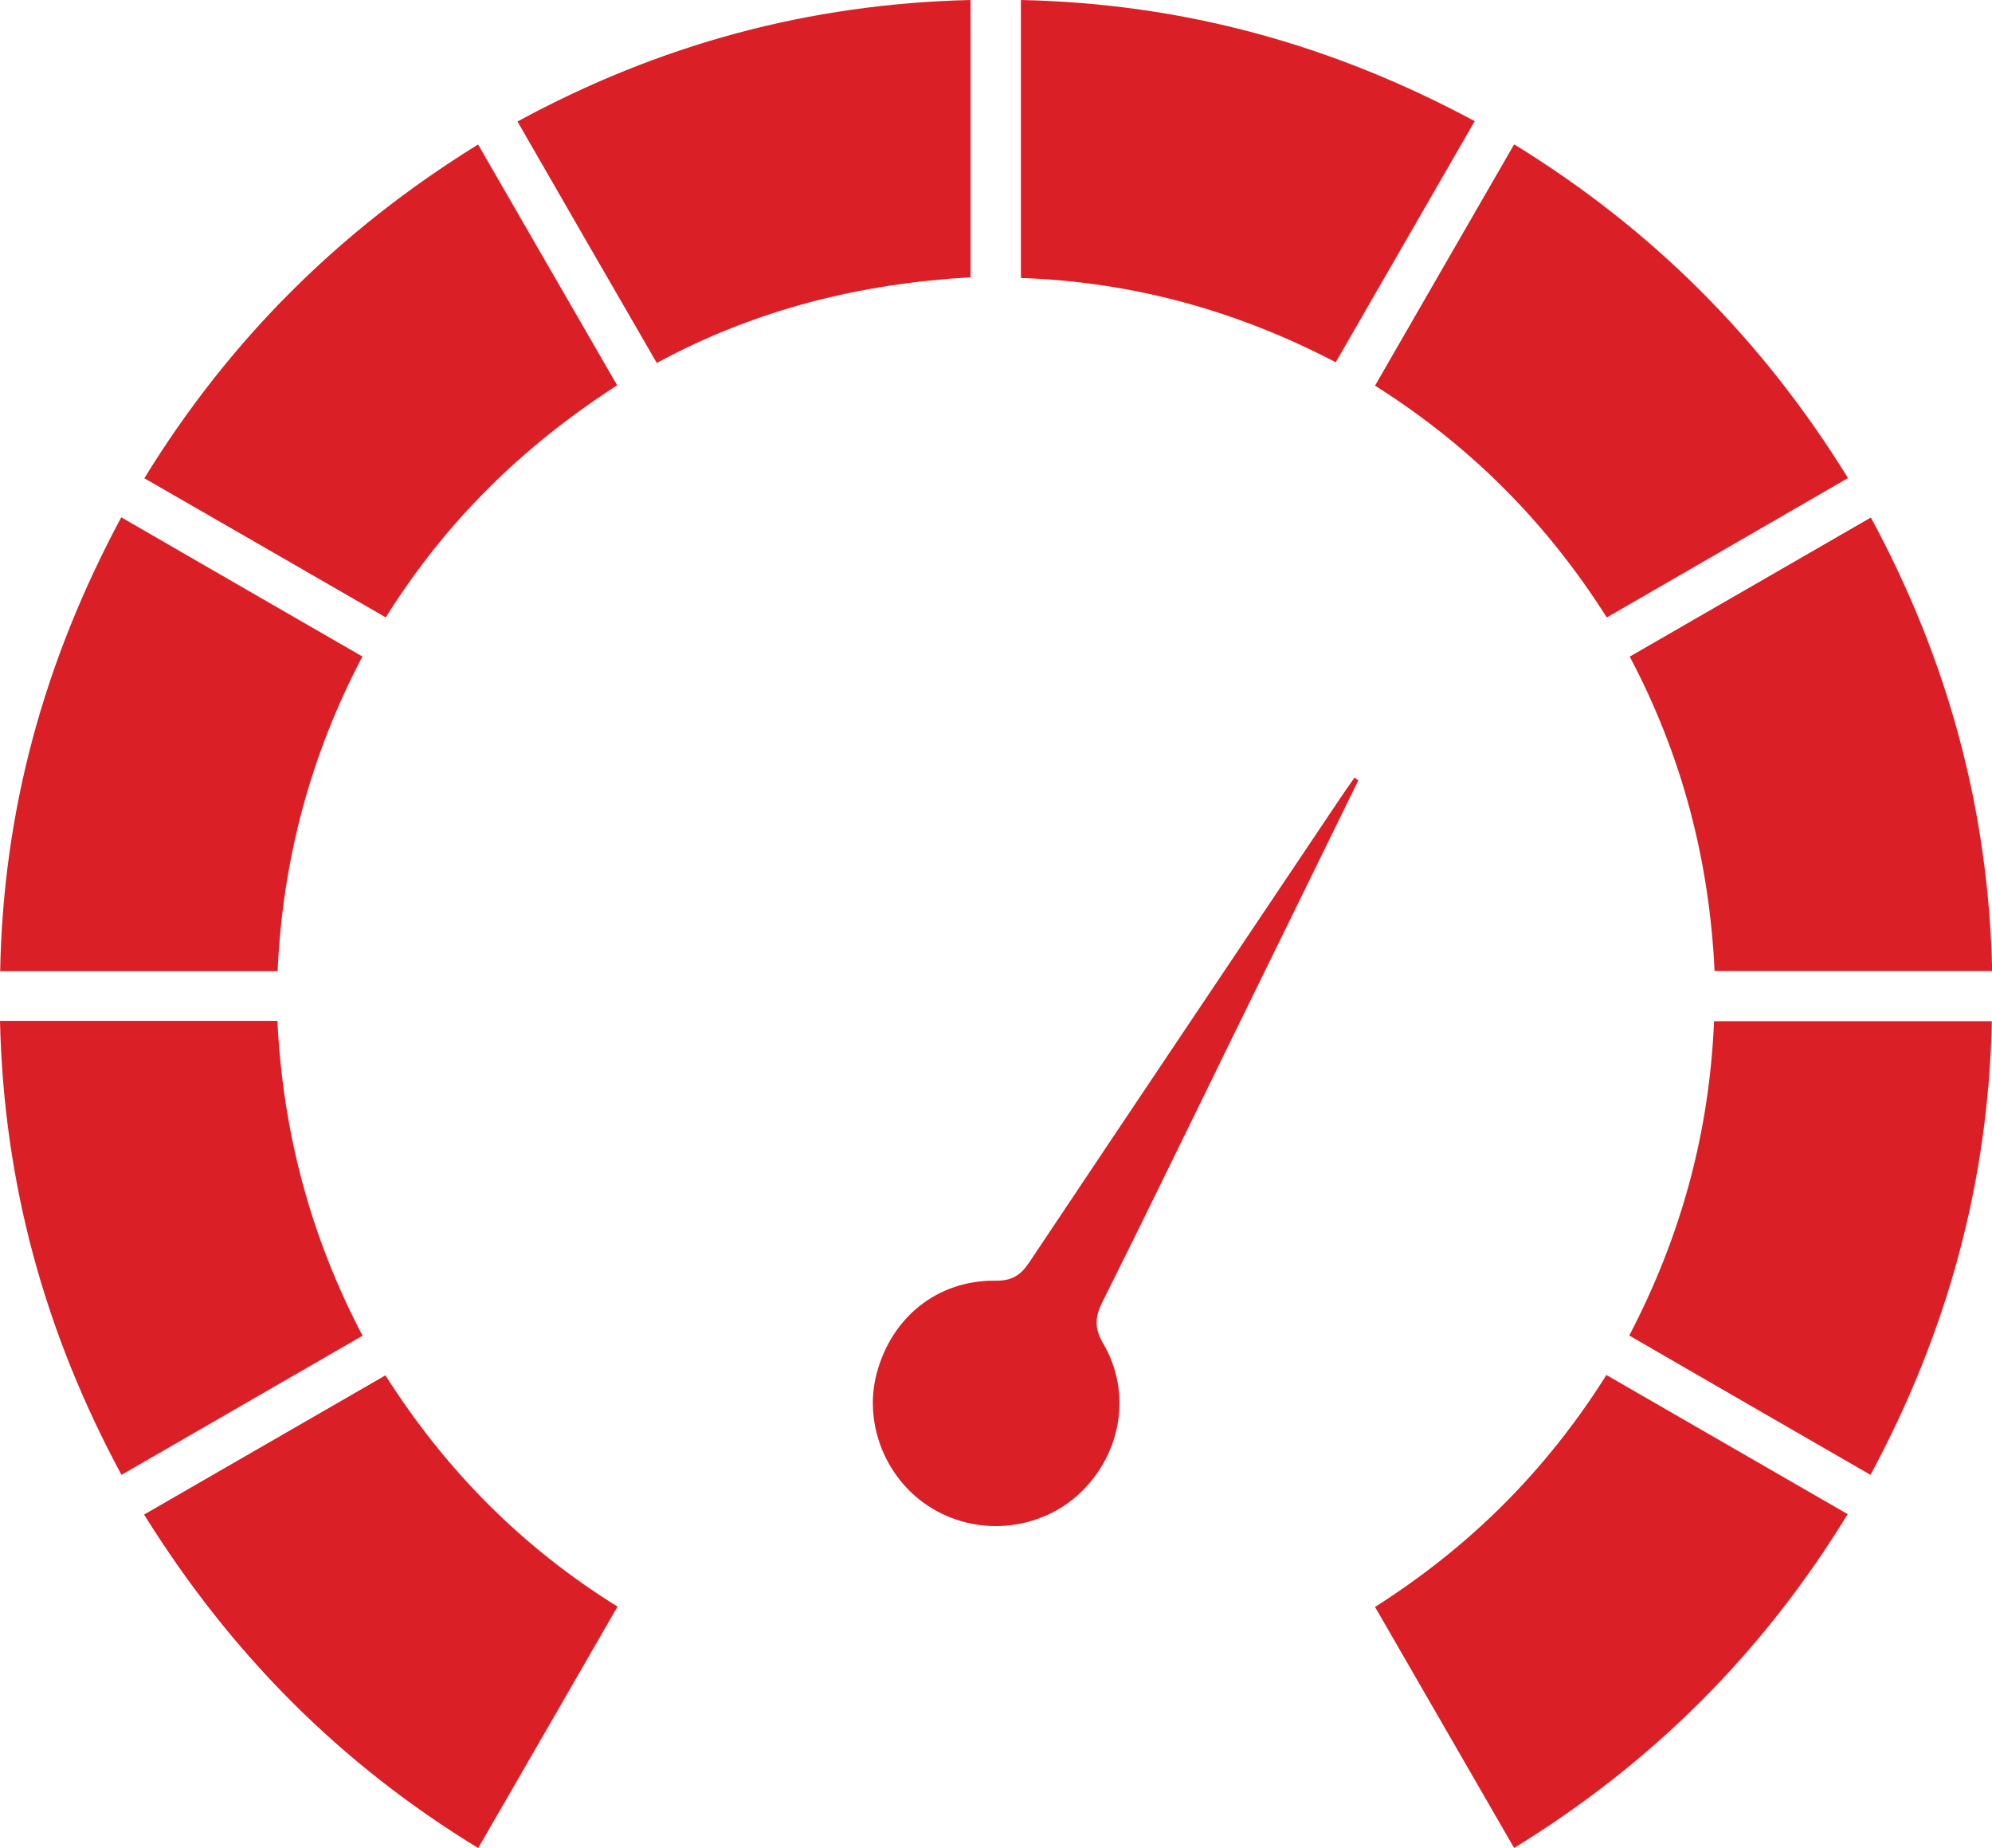
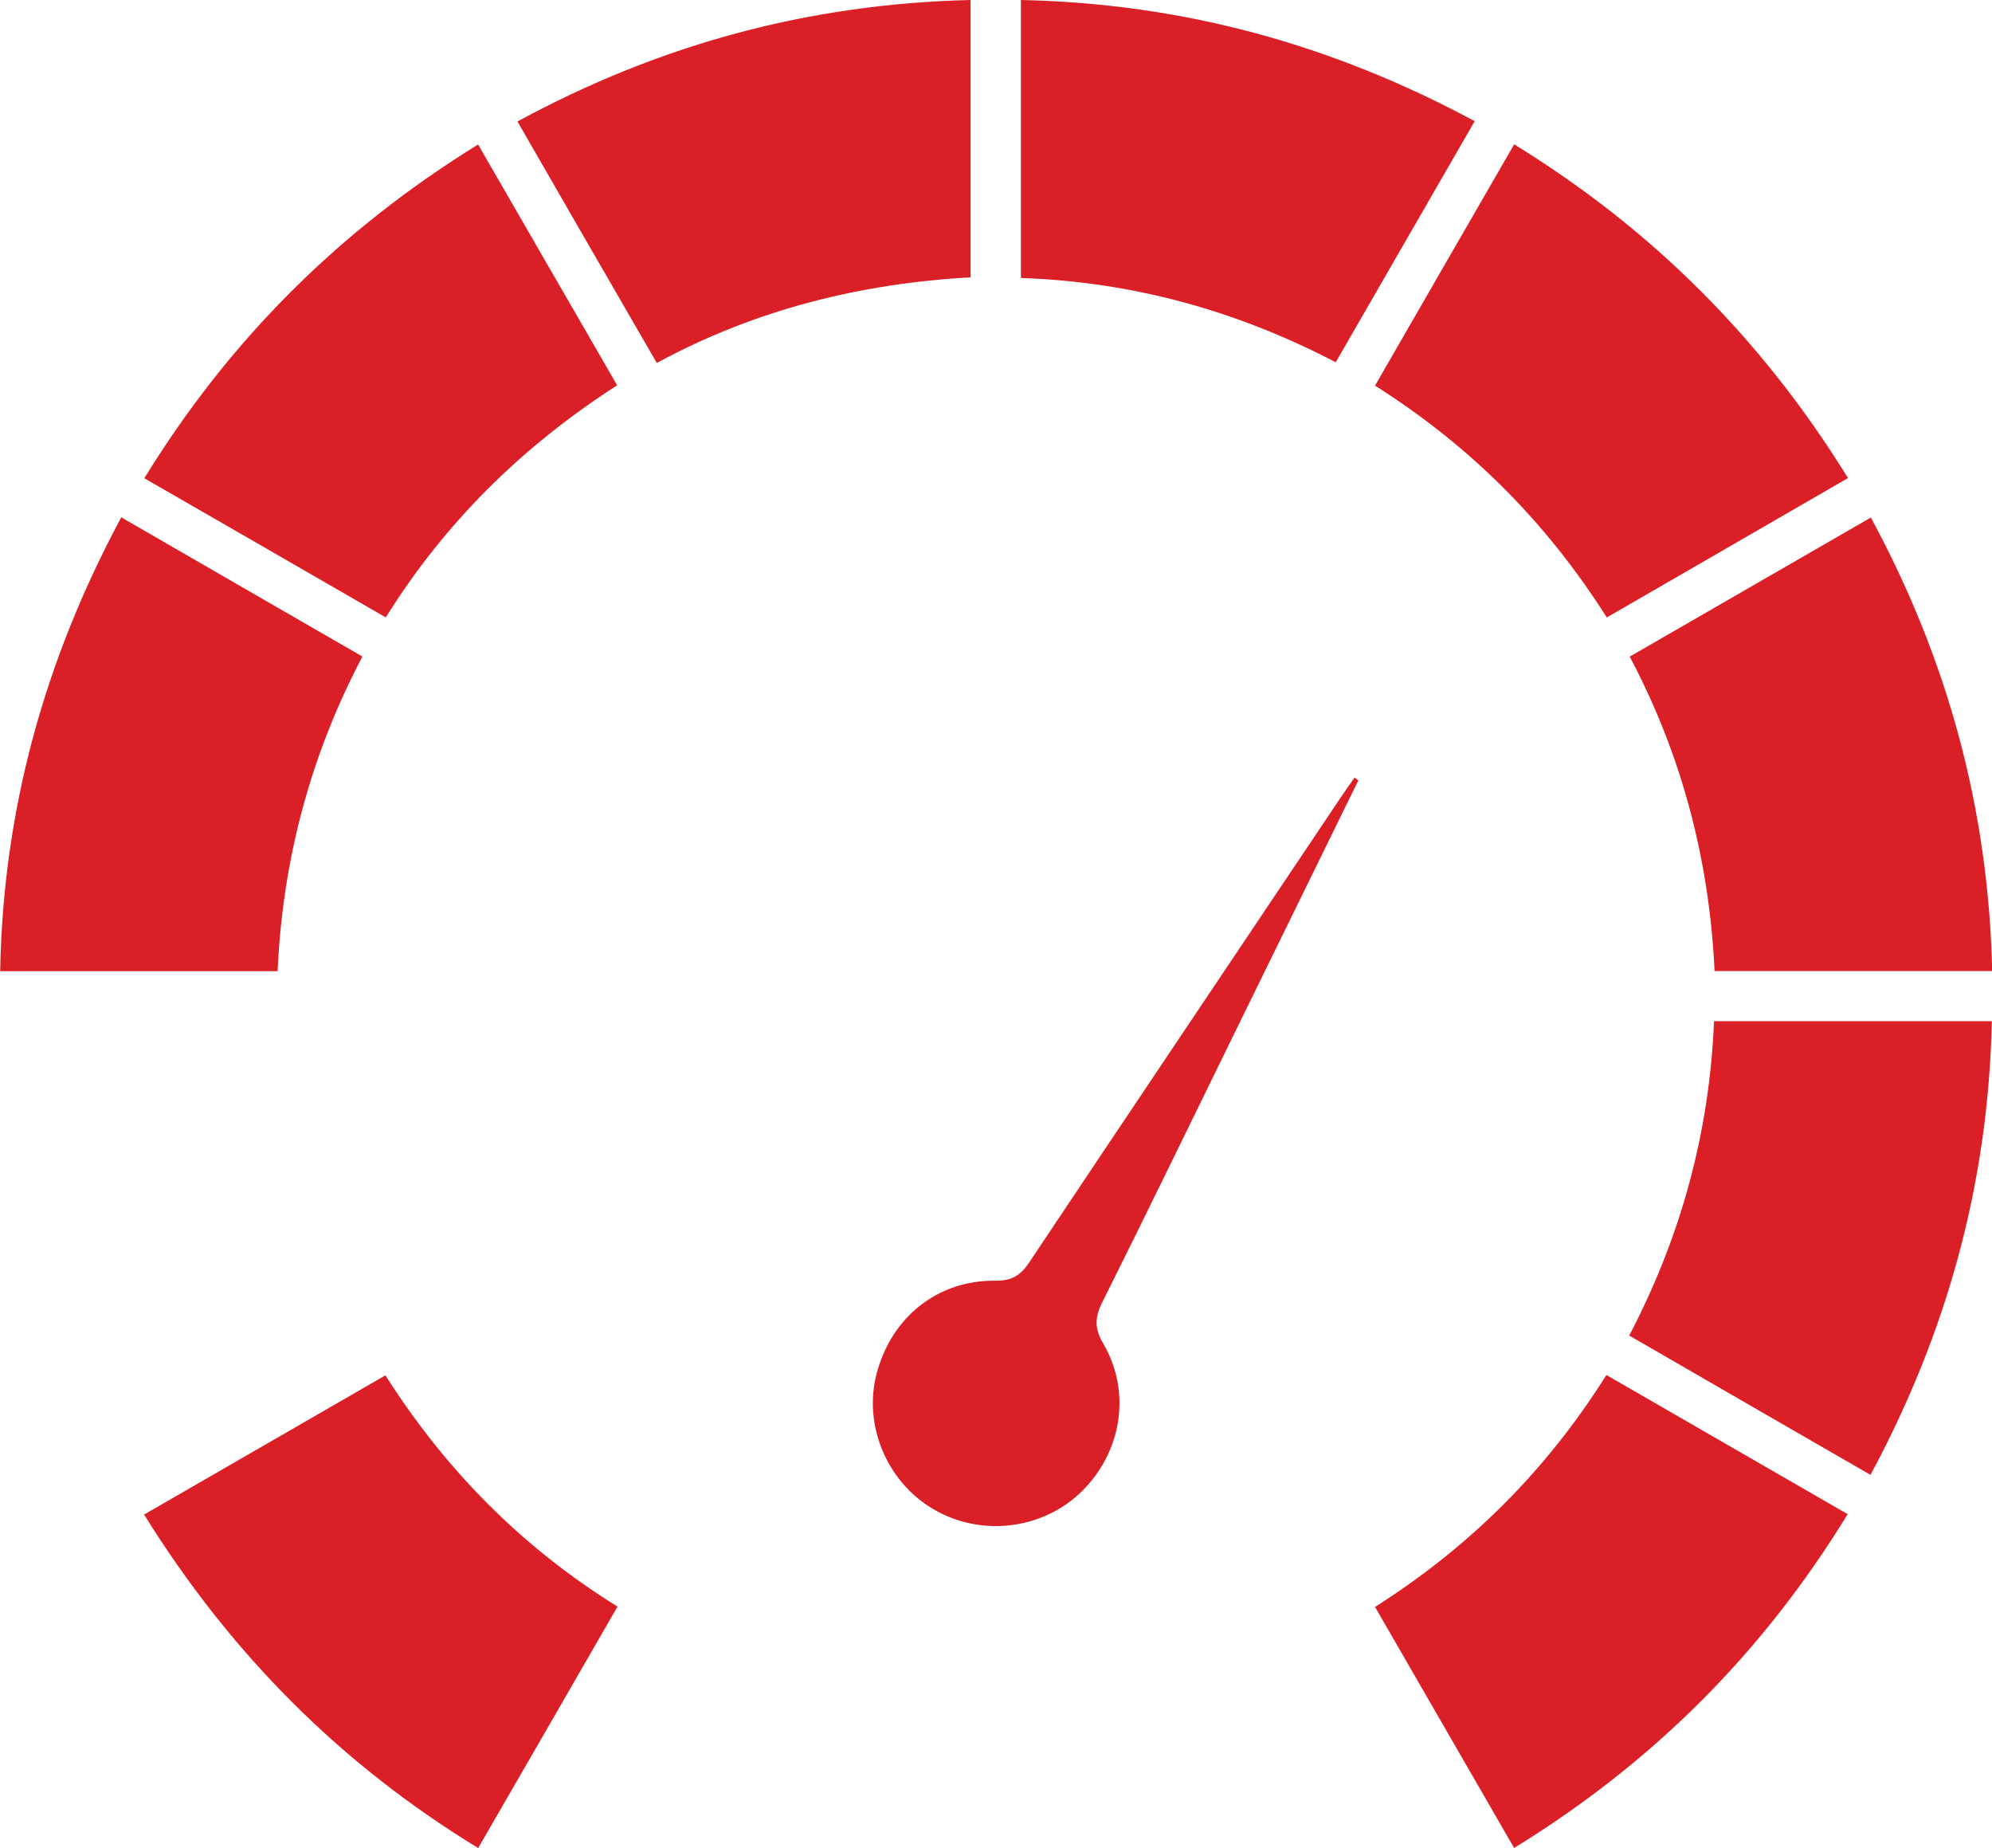
<svg xmlns="http://www.w3.org/2000/svg" id="Layer_2" data-name="Layer 2" viewBox="0 0 115.1 106.77">
  <defs>
    <style>      .cls-1 {        fill: #db1f26;        stroke-width: 0px;      }    </style>
  </defs>
  <g id="Layer_1-2" data-name="Layer 1">
    <g>
      <path class="cls-1" d="m92.84,35.67c-3.49-5.5-7.87-9.9-13.39-13.39,2.67-4.64,5.32-9.22,8.04-13.94,7.99,4.91,14.34,11.27,19.29,19.28-4.68,2.7-9.22,5.33-13.93,8.05Z" />
      <path class="cls-1" d="m87.49,106.77c-2.71-4.69-5.35-9.27-8.04-13.93,5.46-3.47,9.87-7.84,13.37-13.4,4.63,2.67,9.2,5.31,13.94,8.04-4.89,7.99-11.24,14.35-19.28,19.29Z" />
      <path class="cls-1" d="m27.62,8.34c2.71,4.69,5.33,9.24,8.04,13.92-5.44,3.5-9.91,7.87-13.37,13.41-4.65-2.68-9.2-5.31-13.95-8.04,4.9-7.98,11.27-14.33,19.28-19.28Z" />
      <path class="cls-1" d="m8.33,87.5c4.72-2.72,9.27-5.35,13.94-8.04,3.48,5.47,7.87,9.92,13.41,13.36-2.69,4.67-5.32,9.23-8.05,13.95-7.98-4.87-14.3-11.23-19.3-19.26Z" />
      <path class="cls-1" d="m37.95,20.97c-2.73-4.72-5.36-9.27-8.05-13.95C38.09,2.57,46.73.22,56.08,0v16.02c-6.29.36-12.36,1.82-18.13,4.95Z" />
      <path class="cls-1" d="m7.01,29.89c4.71,2.72,9.26,5.35,13.93,8.04-3.01,5.72-4.61,11.76-4.9,18.18H.01c.17-9.32,2.55-17.94,7-26.23Z" />
      <path class="cls-1" d="m94.14,77.16c3.02-5.78,4.63-11.77,4.9-18.16h16.05c-.2,9.34-2.58,17.97-7.01,26.21-4.67-2.69-9.22-5.32-13.94-8.05Z" />
      <path class="cls-1" d="m58.99,0c9.38.2,17.98,2.57,26.22,7-2.69,4.66-5.33,9.24-8.03,13.93-5.73-2.99-11.75-4.65-18.19-4.87V0Z" />
      <path class="cls-1" d="m94.16,37.94c4.75-2.74,9.3-5.36,13.94-8.04,4.45,8.23,6.8,16.86,7.01,26.2h-16.04c-.3-6.36-1.86-12.41-4.9-18.16Z" />
-       <path class="cls-1" d="m0,58.98h16.03c.31,6.4,1.9,12.45,4.92,18.19-4.67,2.7-9.22,5.32-13.93,8.04C2.59,77,.21,68.37,0,58.98Z" />
      <path class="cls-1" d="m78.49,45.08c-2.31,4.72-4.63,9.44-6.94,14.16-2.61,5.32-5.19,10.66-7.84,15.96-.45.89-.49,1.53.04,2.43,1.64,2.8,1.06,6.28-1.26,8.55-2.28,2.22-5.86,2.63-8.61.98-2.66-1.59-4-4.84-3.23-7.79.86-3.28,3.53-5.42,6.88-5.38.93.01,1.43-.3,1.93-1.04,5.96-8.93,11.95-17.84,17.93-26.76.29-.43.58-.85.88-1.27.07.06.15.12.22.17Z" />
    </g>
  </g>
</svg>